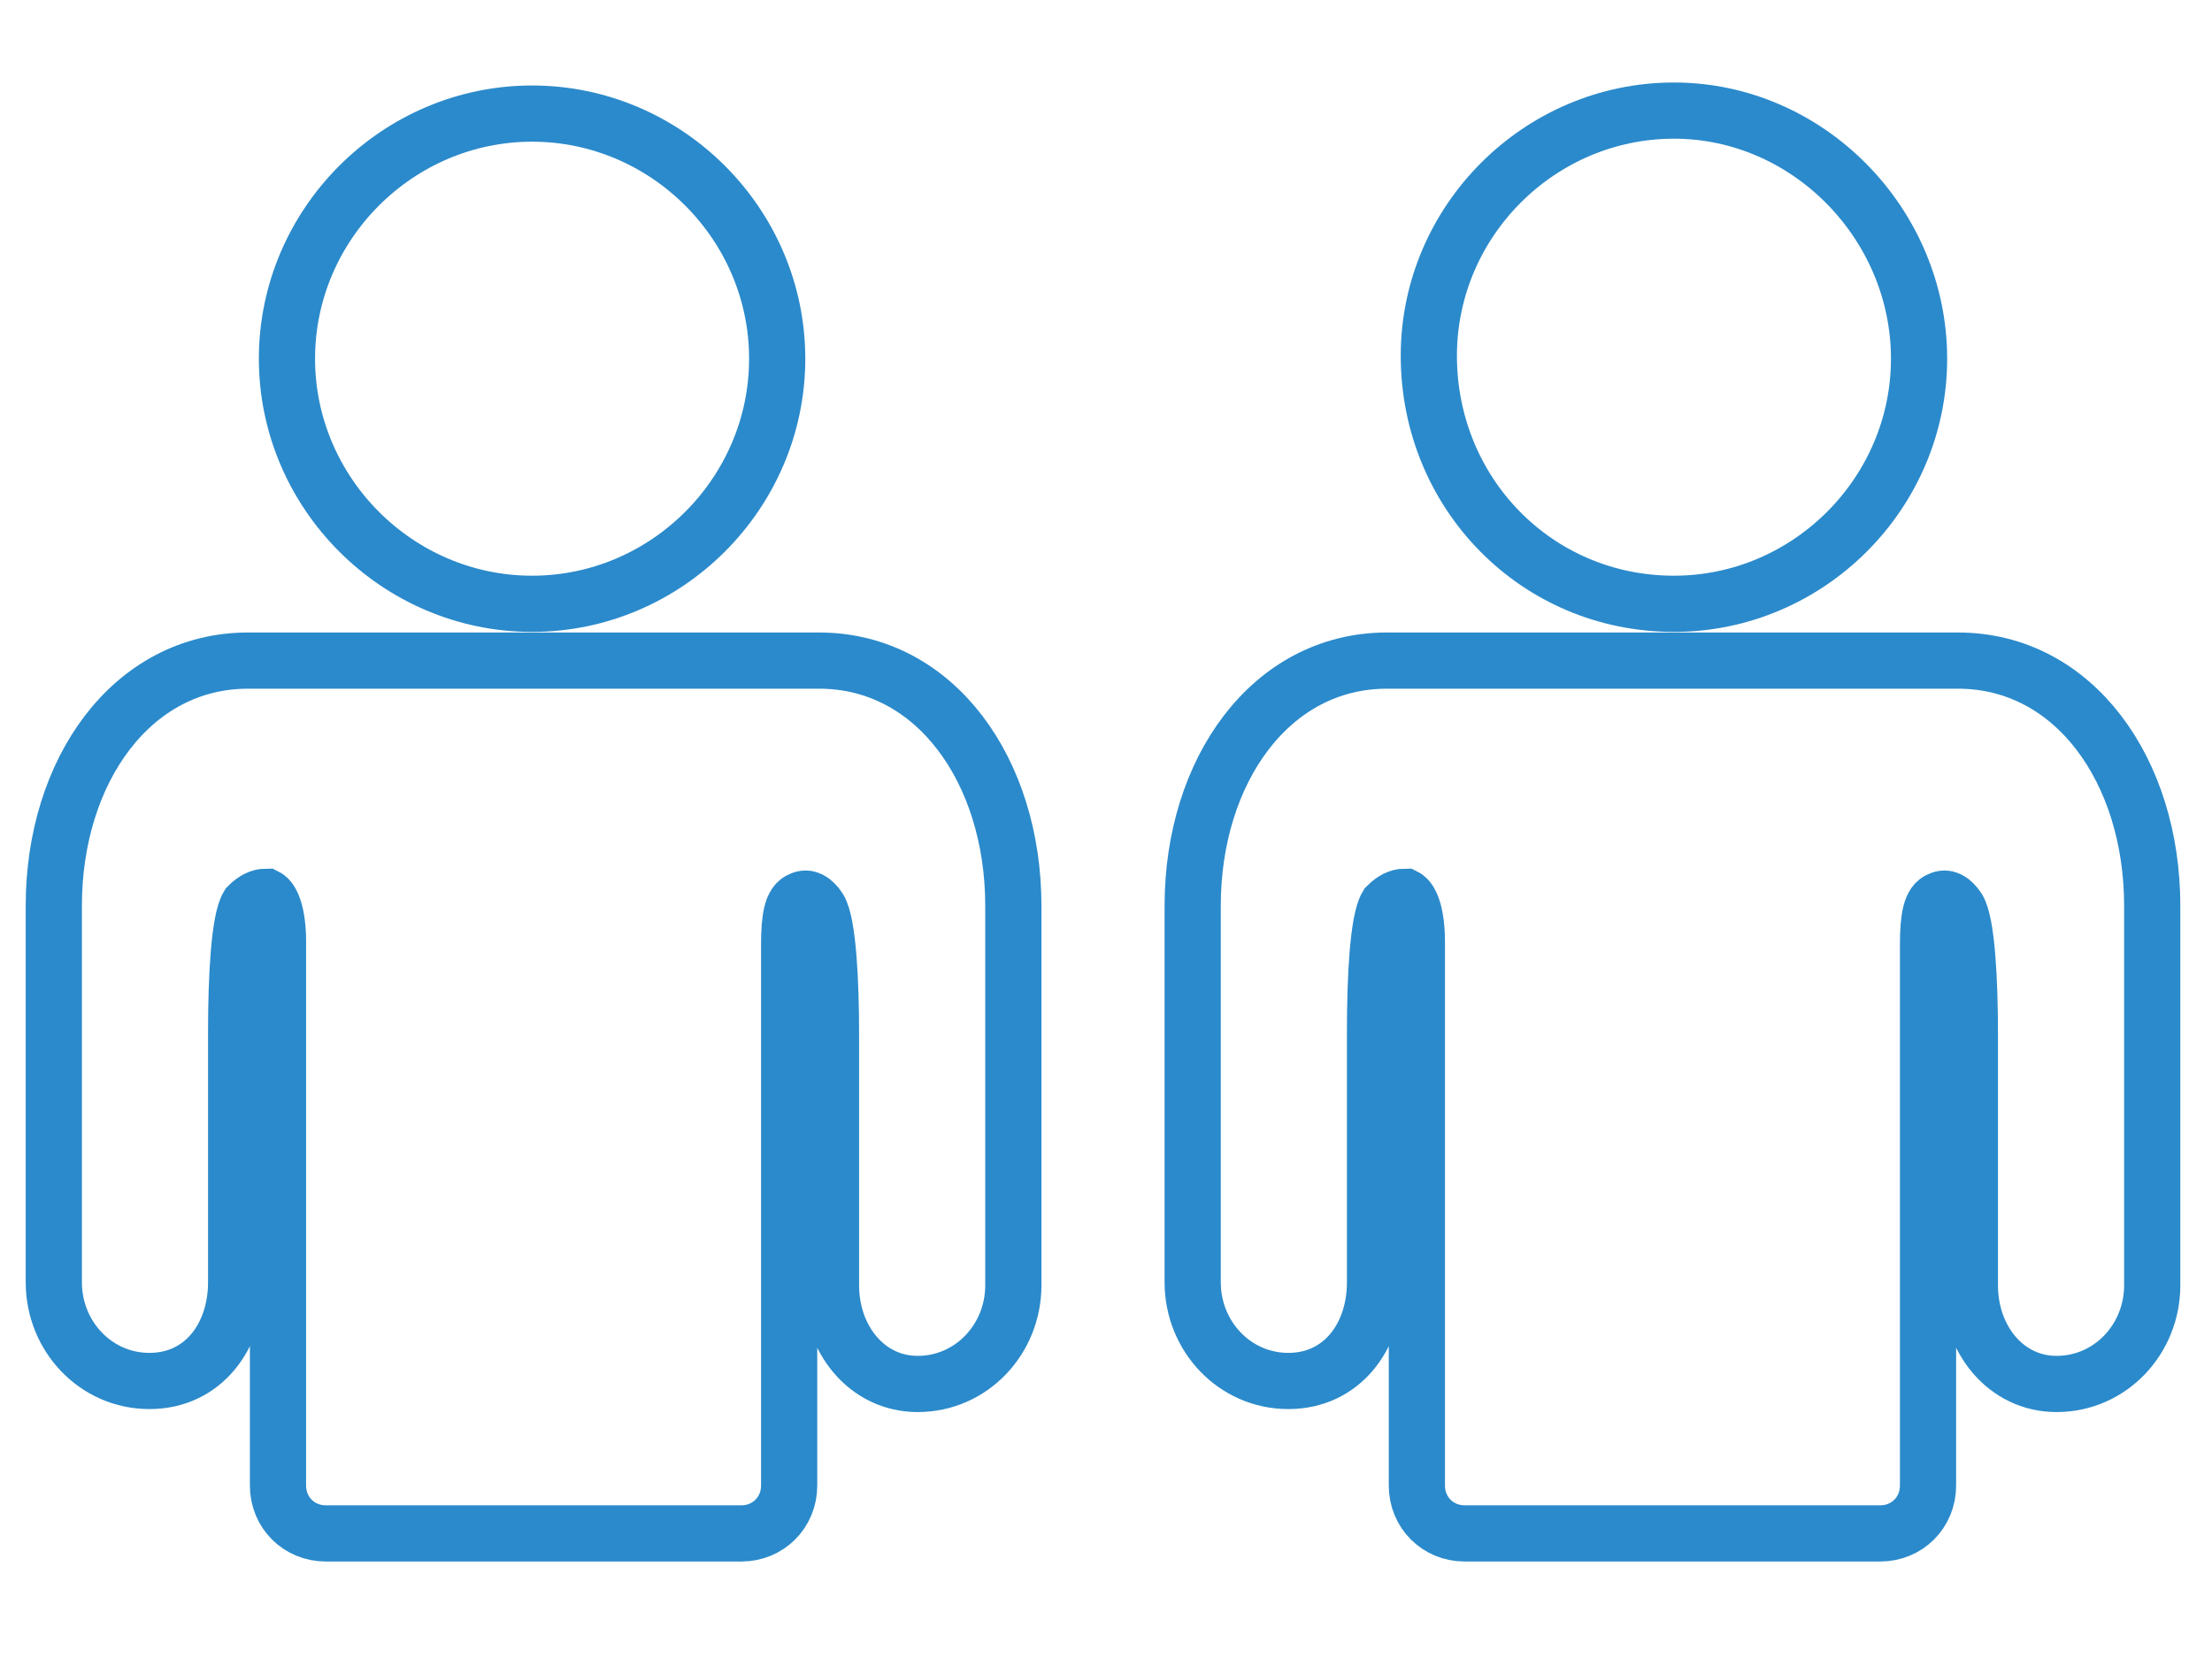
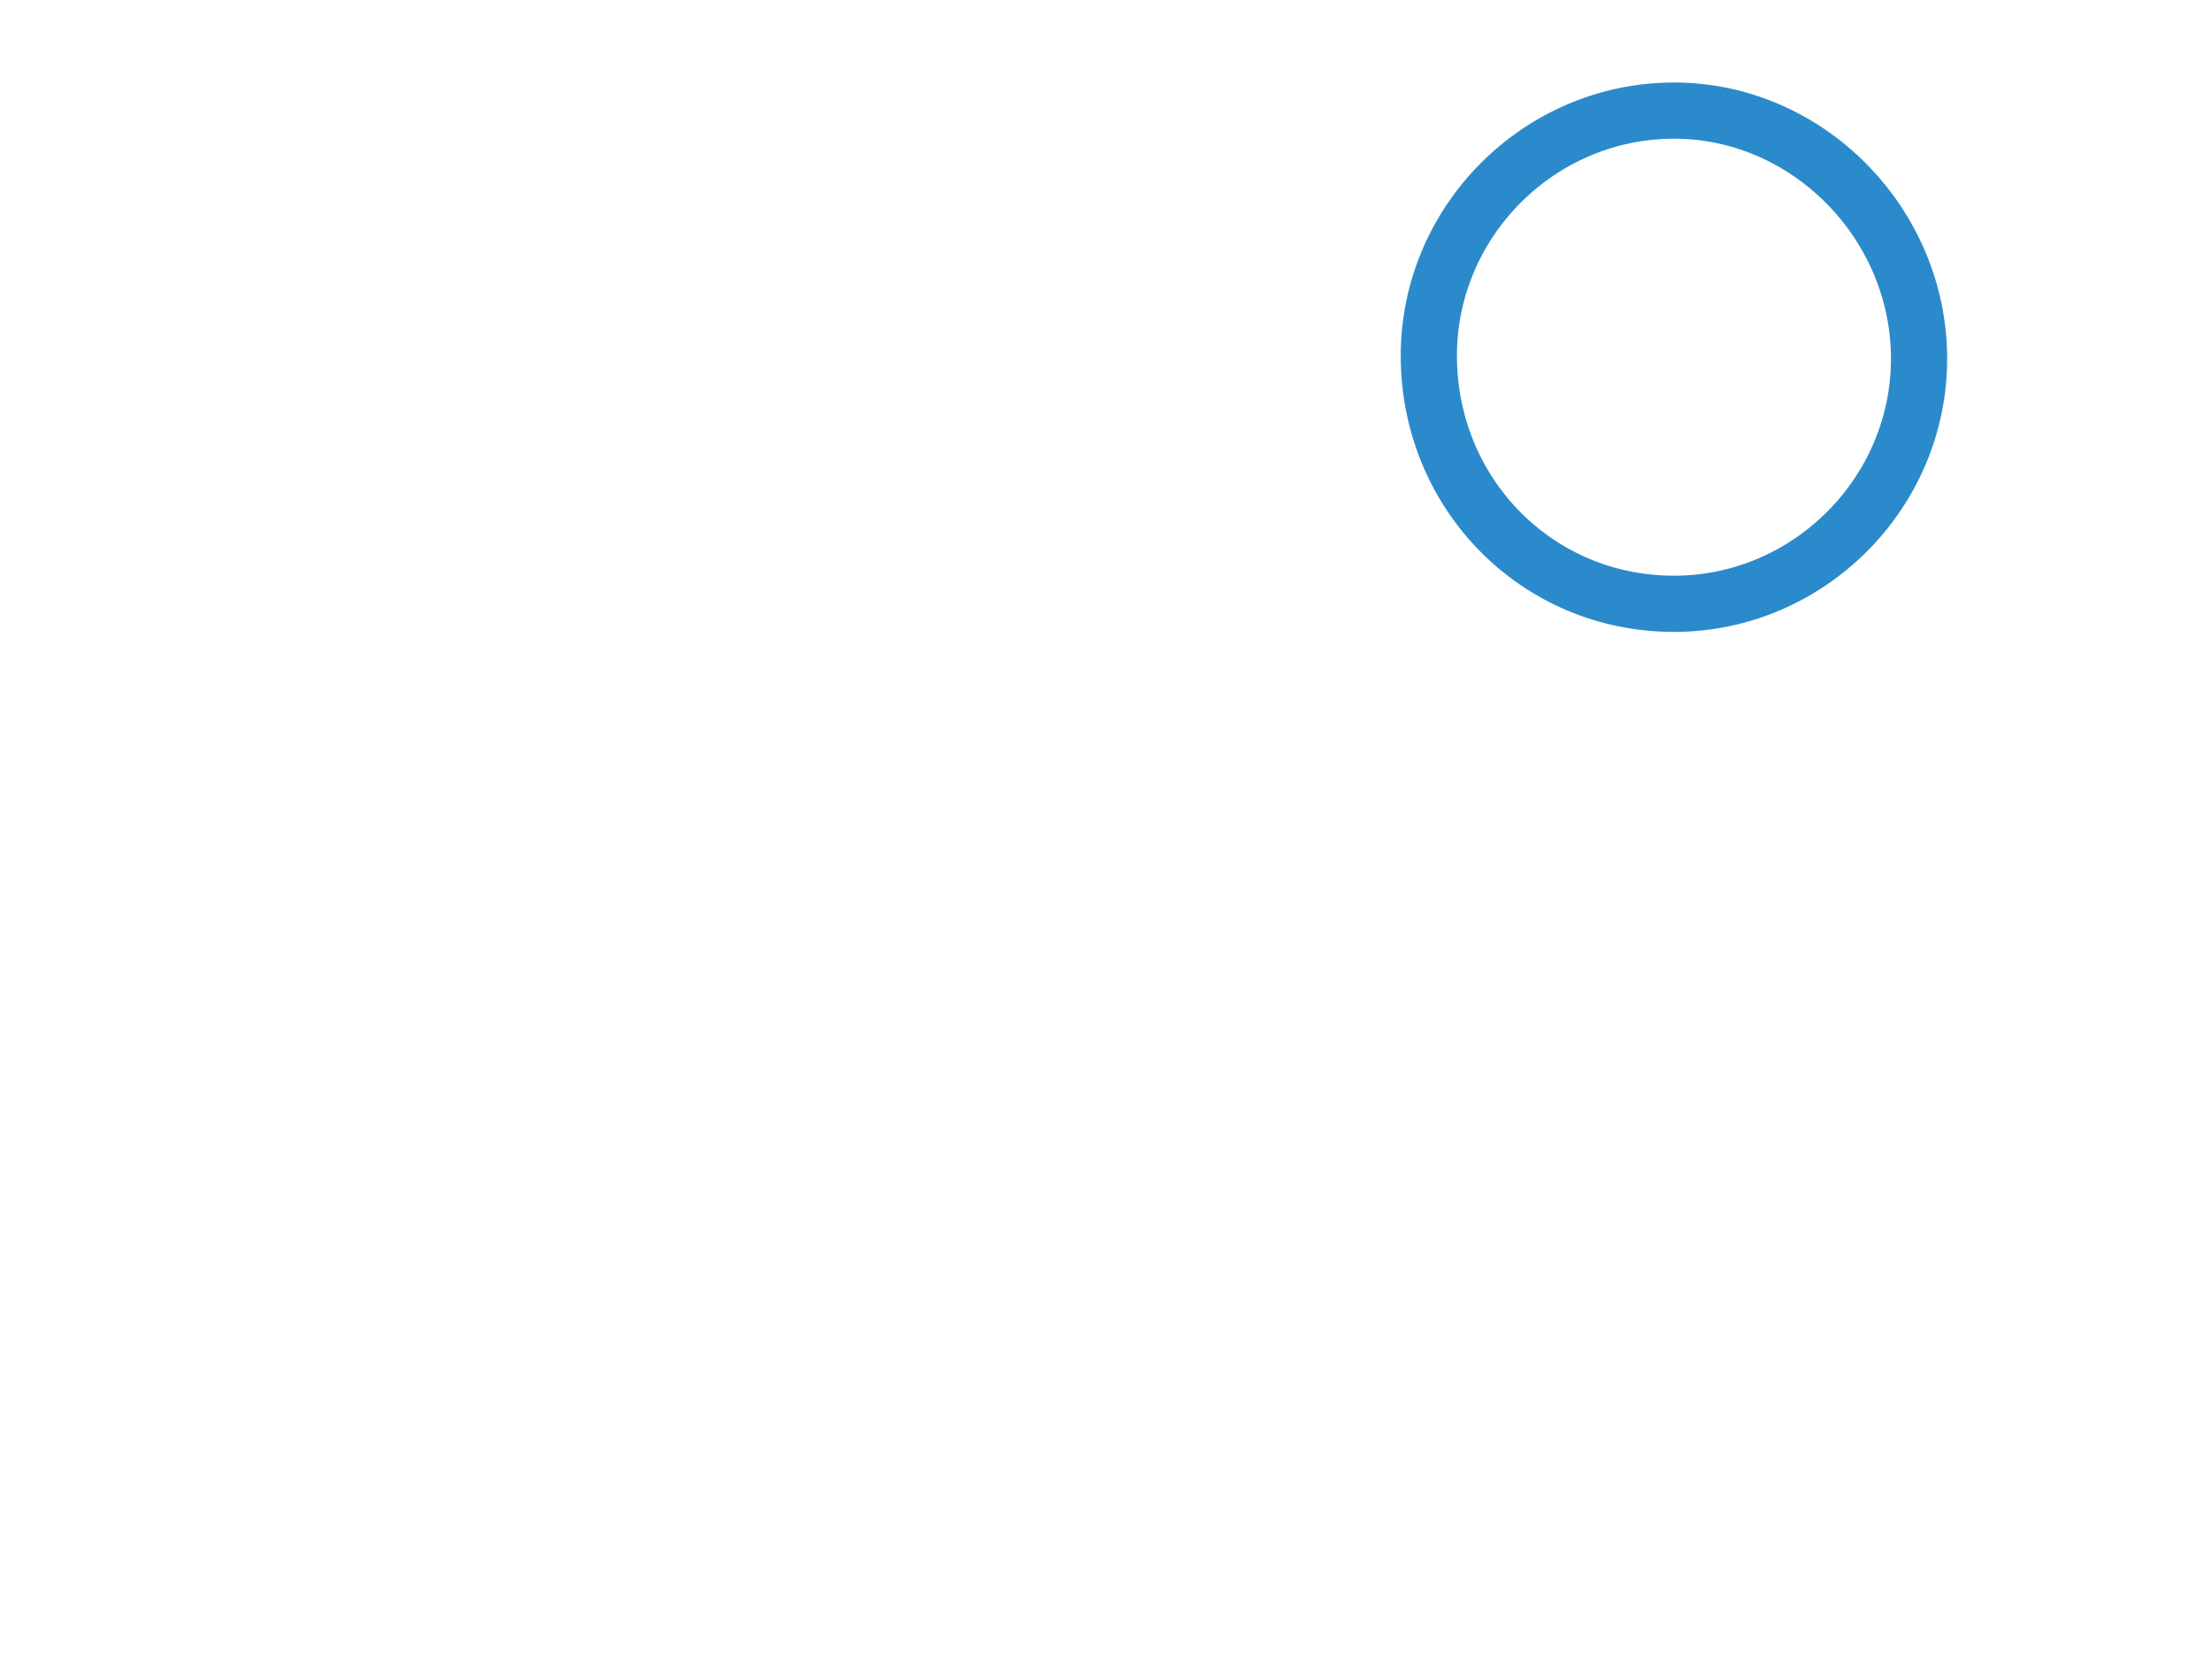
<svg xmlns="http://www.w3.org/2000/svg" version="1.1" id="Layer_1" x="0px" y="0px" viewBox="0 0 74 56" style="enable-background:new 0 0 74 56;" xml:space="preserve">
  <style type="text/css"> .st0{fill:none;stroke:#2B8ACB;stroke-width:1.88;stroke-miterlimit:10;} </style>
  <path id="Path_31" class="st0" d="M56,20.2c4.5,0,8.2-3.7,8.2-8.2S60.5,3.7,56,3.7s-8.2,3.7-8.2,8.2l0,0 C47.8,16.5,51.4,20.2,56,20.2L56,20.2L56,20.2z" />
-   <path id="Path_32" class="st0" d="M65.5,22.1H46.4c-3.9,0-6.5,3.7-6.5,8.2v12.6c0,1.8,1.4,3.3,3.2,3.3l0,0c1.8,0,2.9-1.5,2.9-3.3 v-8.4c0-1.8,0.1-3.7,0.4-4.2c0.2-0.2,0.4-0.3,0.6-0.3c0.2,0.1,0.4,0.6,0.4,1.5v18.2c0,0.9,0.7,1.6,1.6,1.6h13.9 c0.9,0,1.6-0.7,1.6-1.6V31.6c0-0.9,0.1-1.4,0.4-1.5c0.2-0.1,0.4,0,0.6,0.3c0.3,0.5,0.4,2.4,0.4,4.2V43c0,1.8,1.2,3.3,2.9,3.3 c1.8,0,3.2-1.5,3.2-3.3V30.3C72,25.8,69.4,22.1,65.5,22.1z" />
-   <path id="Path_33" class="st0" d="M17.8,20.2c4.5,0,8.2-3.7,8.2-8.2s-3.7-8.2-8.2-8.2S9.6,7.5,9.6,12l0,0 C9.6,16.5,13.3,20.2,17.8,20.2L17.8,20.2z" />
-   <path id="Path_34" class="st0" d="M27.4,22.1H8.3c-3.9,0-6.5,3.7-6.5,8.2v12.6c0,1.8,1.4,3.3,3.2,3.3l0,0c1.8,0,2.9-1.5,2.9-3.3 v-8.4c0-1.8,0.1-3.7,0.4-4.2C8.5,30.1,8.7,30,8.9,30c0.2,0.1,0.4,0.6,0.4,1.5v18.2c0,0.9,0.7,1.6,1.6,1.6h13.9 c0.9,0,1.6-0.7,1.6-1.6V31.6c0-0.9,0.1-1.4,0.4-1.5c0.2-0.1,0.4,0,0.6,0.3c0.3,0.5,0.4,2.4,0.4,4.2V43c0,1.8,1.2,3.3,2.9,3.3 c1.8,0,3.2-1.5,3.2-3.3l0,0V30.3C33.9,25.8,31.3,22.1,27.4,22.1z" />
</svg>